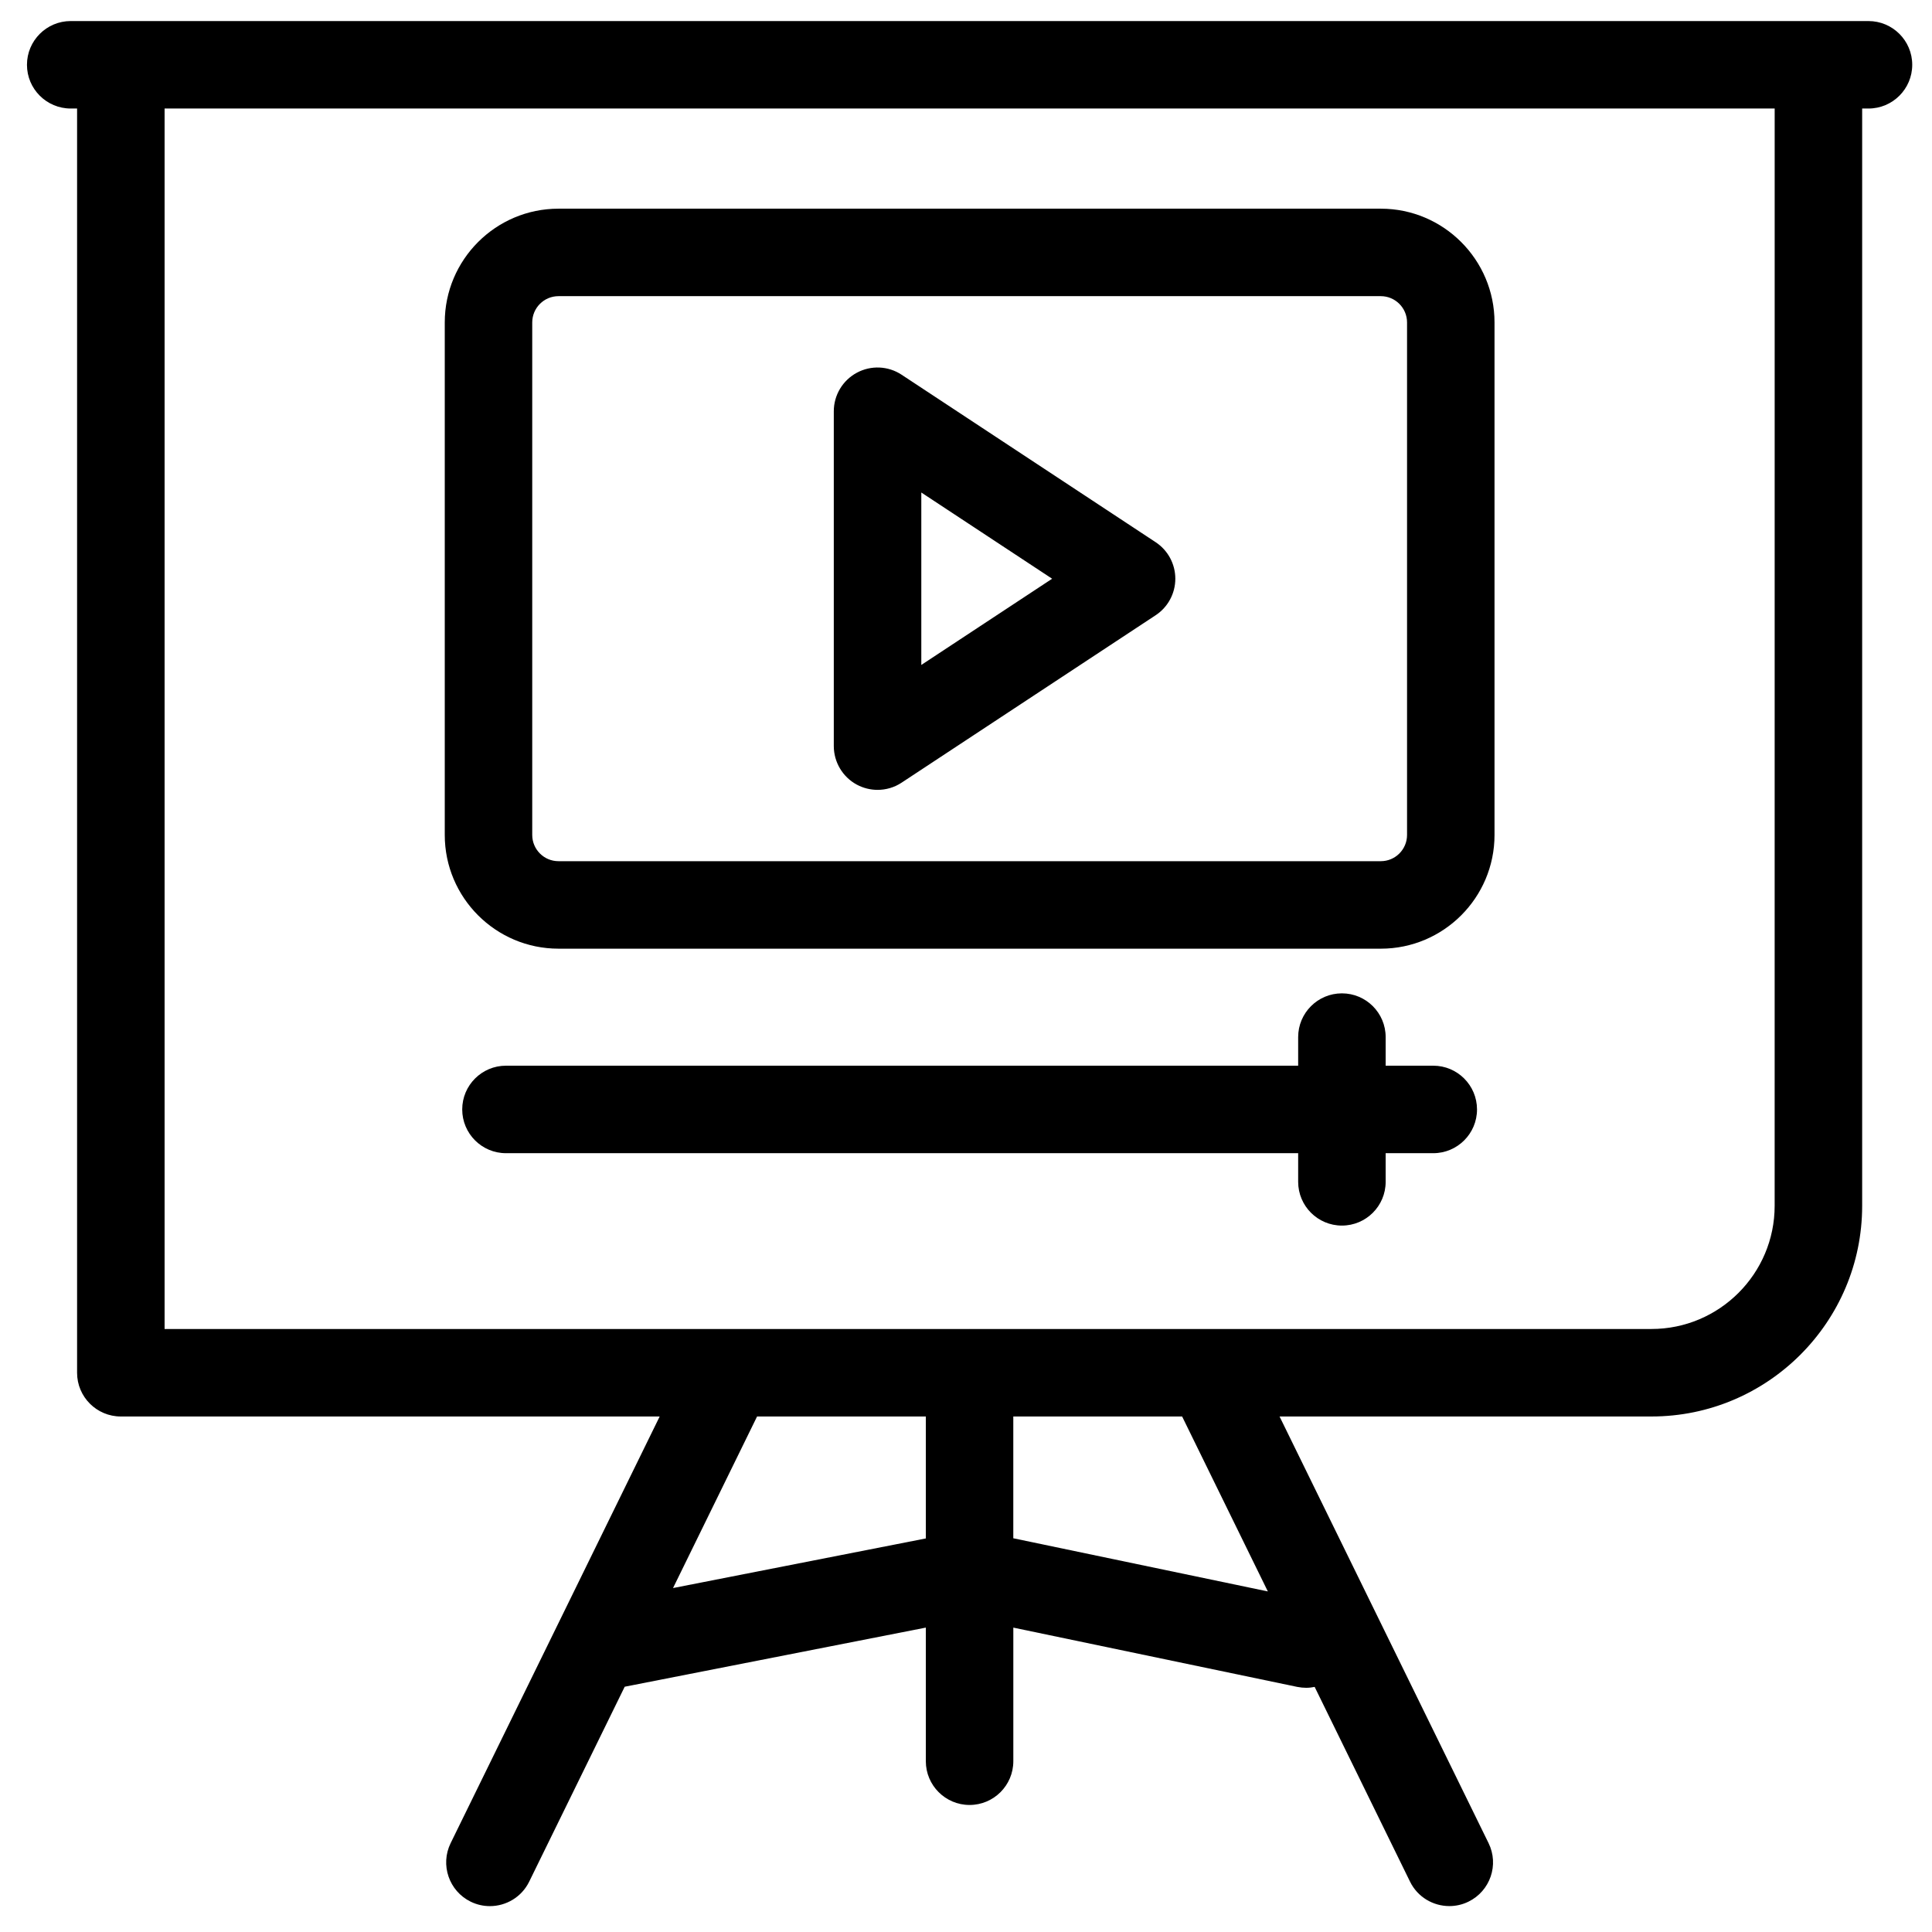
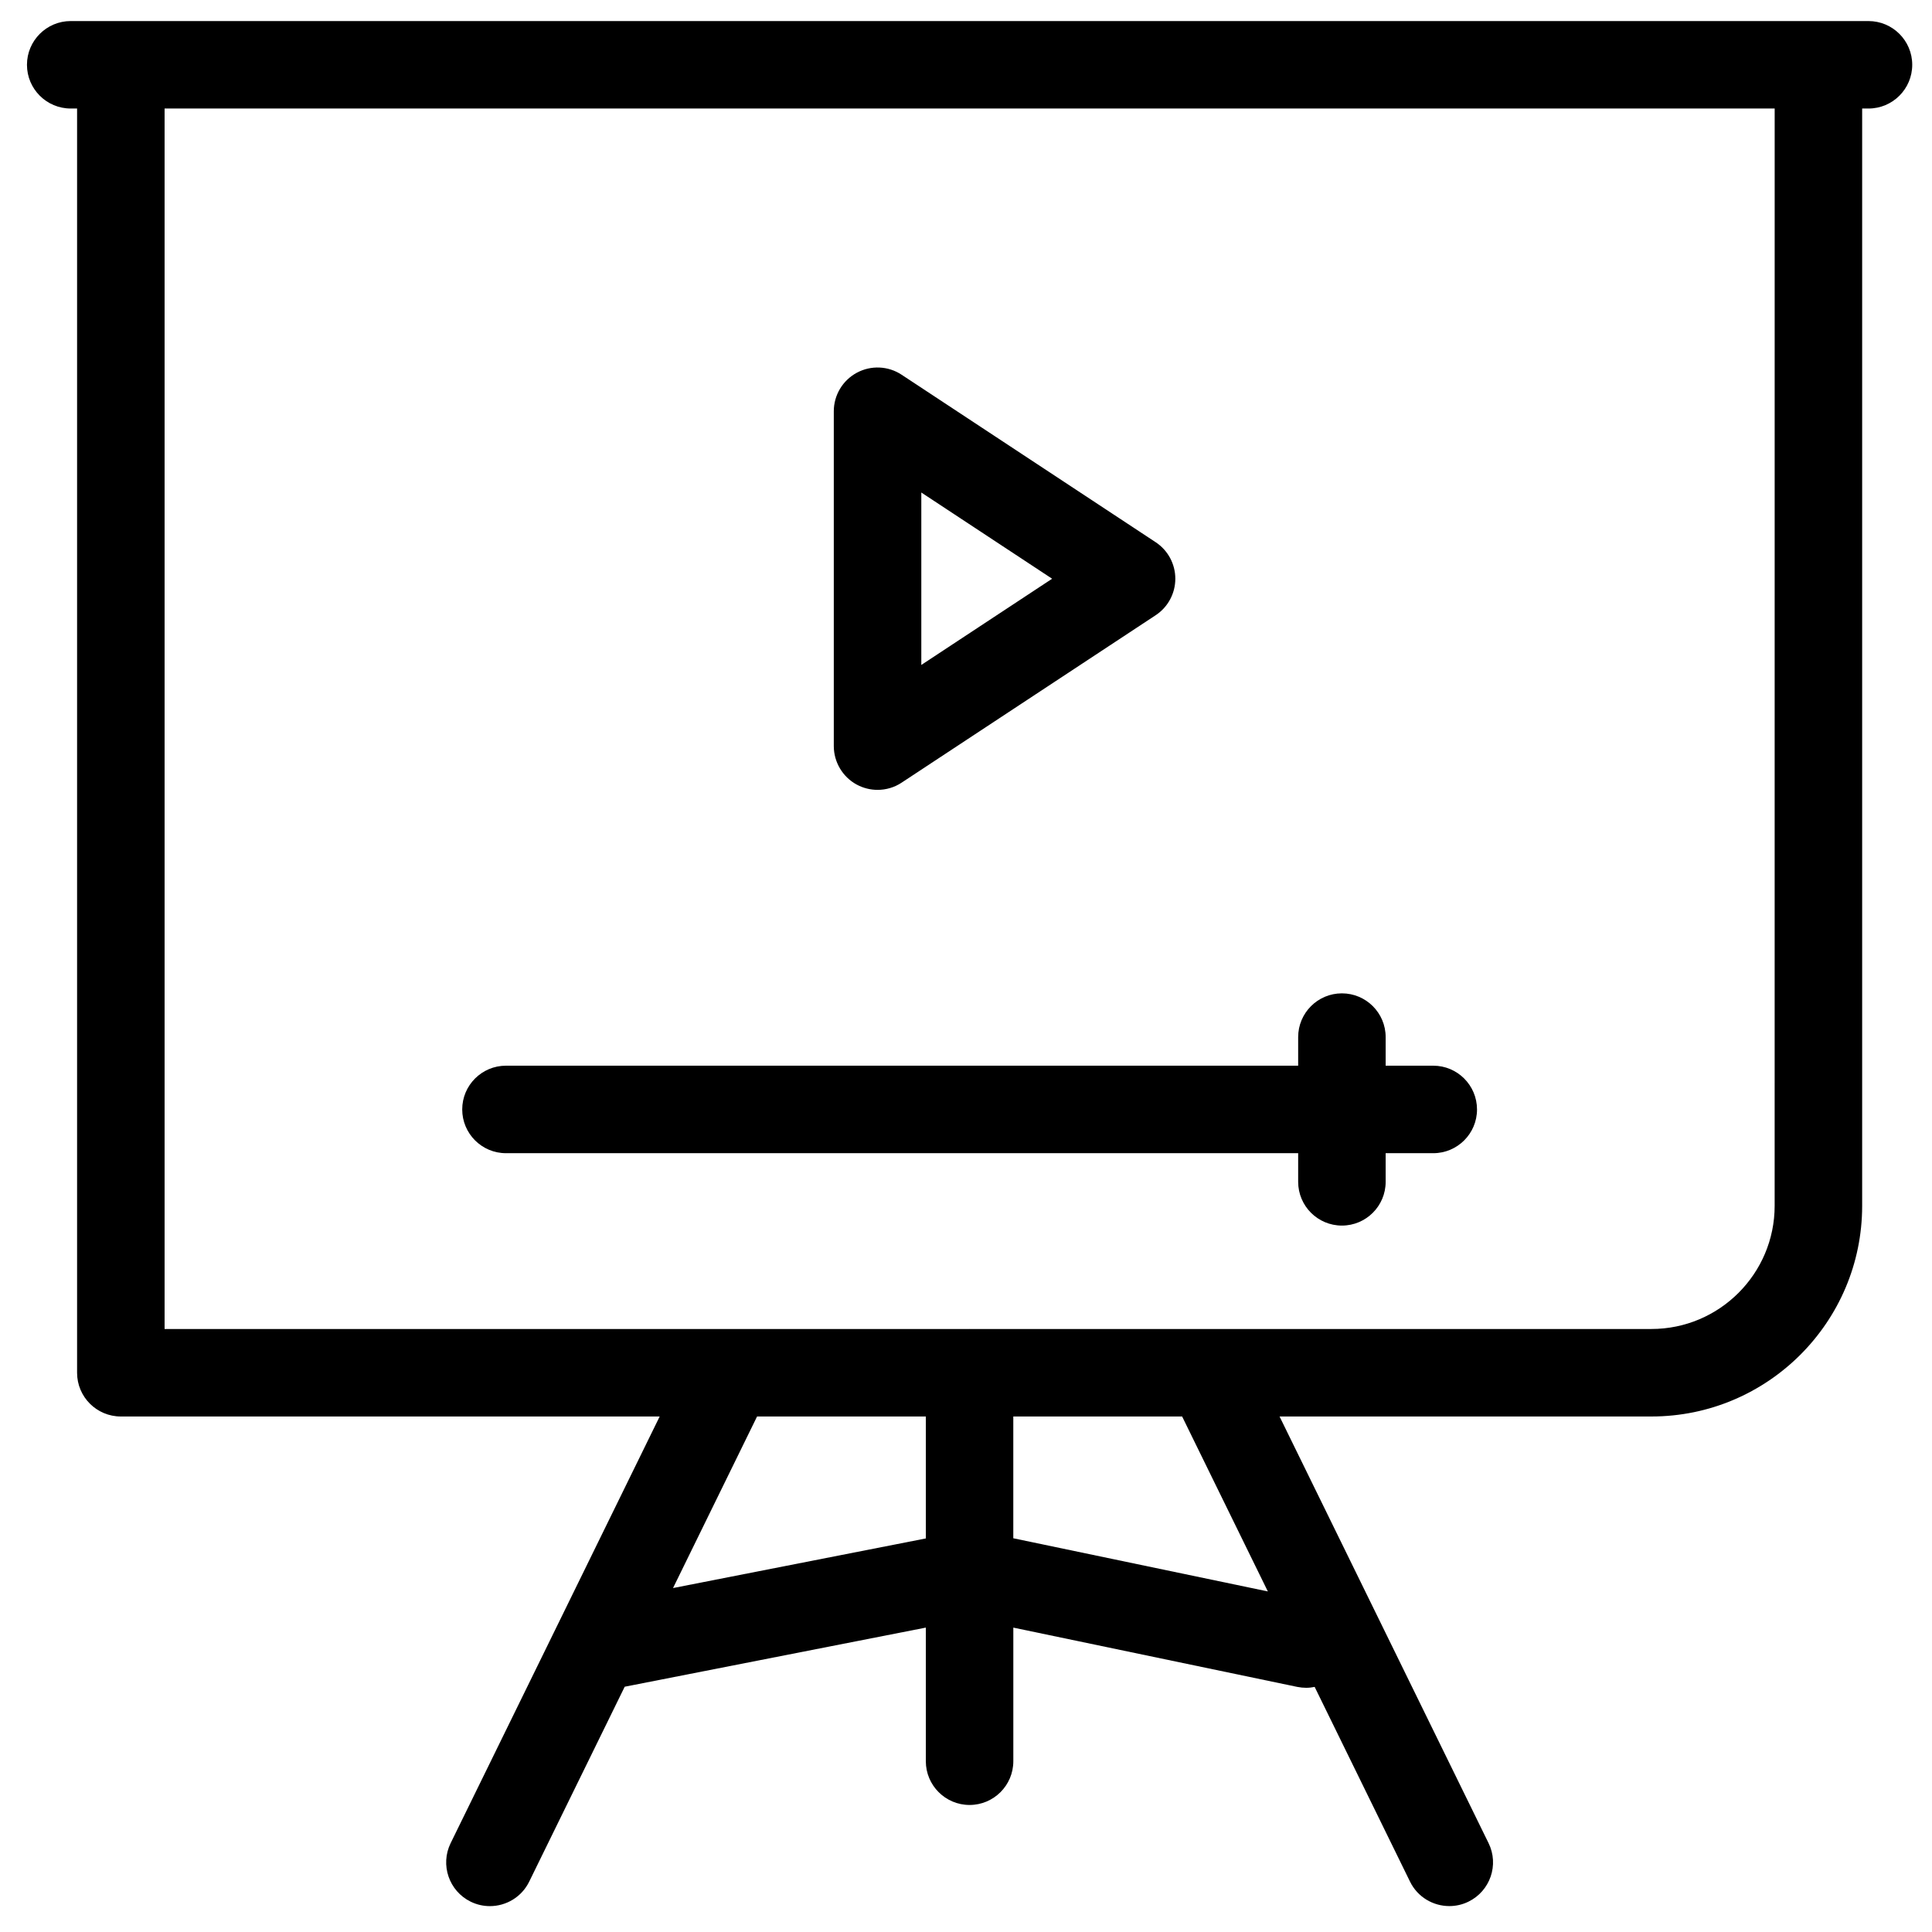
<svg xmlns="http://www.w3.org/2000/svg" fill="#000000" width="800px" height="800px" version="1.1" viewBox="144 144 512 512">
  <g>
    <path d="m639.16 149.58h-476.42c-6.398 0-11.594 5.191-11.594 11.594 0 6.398 5.195 11.586 11.594 11.586h1.688v335.04c0 6.394 5.191 11.586 11.594 11.586h142.8l-55.398 113.07c-2.812 5.742-0.441 12.684 5.309 15.508 1.645 0.805 3.383 1.18 5.094 1.18 4.281 0 8.402-2.379 10.414-6.488l25.312-51.656 79.801-15.668v35.41c0 6.398 5.191 11.594 11.594 11.594 6.398 0 11.594-5.191 11.594-11.594v-35.406l75.25 15.711c0.805 0.16 1.602 0.238 2.379 0.238 0.758 0 1.5-0.09 2.227-0.238l25.27 51.598c2.008 4.109 6.129 6.488 10.426 6.488 1.711 0 3.449-0.375 5.082-1.18 5.754-2.824 8.133-9.766 5.309-15.508l-55.387-113.06h98.555c30.789 0 55.84-25.035 55.84-55.824v-290.8h1.676c6.398 0 11.594-5.191 11.594-11.594 0-6.398-5.199-11.586-11.598-11.586zm-316.8 415.27 22.273-45.469h44.723v32.32zm157.63 0.895-67.457-14.09v-32.266h44.746zm134.31-102.19c0 17.992-14.648 32.641-32.652 32.641l-180.64 0.004c-0.023 0-0.043-0.012-0.055-0.012-0.023 0-0.043 0.012-0.055 0.012h-213.28v-323.44h426.69z" />
-     <path d="m292 395.41h217.93c16.621 0 30.133-13.516 30.133-30.133v-135.83c0-16.621-13.516-30.145-30.133-30.145h-217.93c-16.621 0-30.133 13.523-30.133 30.145v135.82c-0.004 16.621 13.512 30.141 30.133 30.141zm-6.953-165.96c0-3.836 3.117-6.965 6.953-6.965h217.93c3.824 0 6.953 3.121 6.953 6.965v135.82c0 3.836-3.121 6.953-6.953 6.953h-217.93c-3.836 0-6.953-3.117-6.953-6.953z" />
    <path d="m371.07 351.94c1.723 0.918 3.609 1.383 5.492 1.383 2.227 0 4.457-0.637 6.379-1.914l67.32-44.367c3.254-2.141 5.211-5.785 5.211-9.676 0-3.902-1.961-7.535-5.211-9.676l-67.32-44.379c-3.57-2.359-8.121-2.551-11.875-0.531s-6.102 5.945-6.102 10.211v88.742c0.012 4.262 2.359 8.188 6.106 10.207zm17.086-77.418 34.668 22.848-34.668 22.848z" />
    <path d="m523.83 426.42h-12.617v-7.578c0-6.398-5.191-11.594-11.594-11.594s-11.594 5.195-11.594 11.594v7.578h-209.94c-6.398 0-11.594 5.191-11.594 11.594 0 6.398 5.191 11.594 11.594 11.594h209.94v7.59c0 6.398 5.191 11.594 11.594 11.594 6.398 0 11.594-5.191 11.594-11.594v-7.59h12.617c6.398 0 11.594-5.191 11.594-11.594-0.004-6.398-5.195-11.594-11.594-11.594z" />
  </g>
</svg>